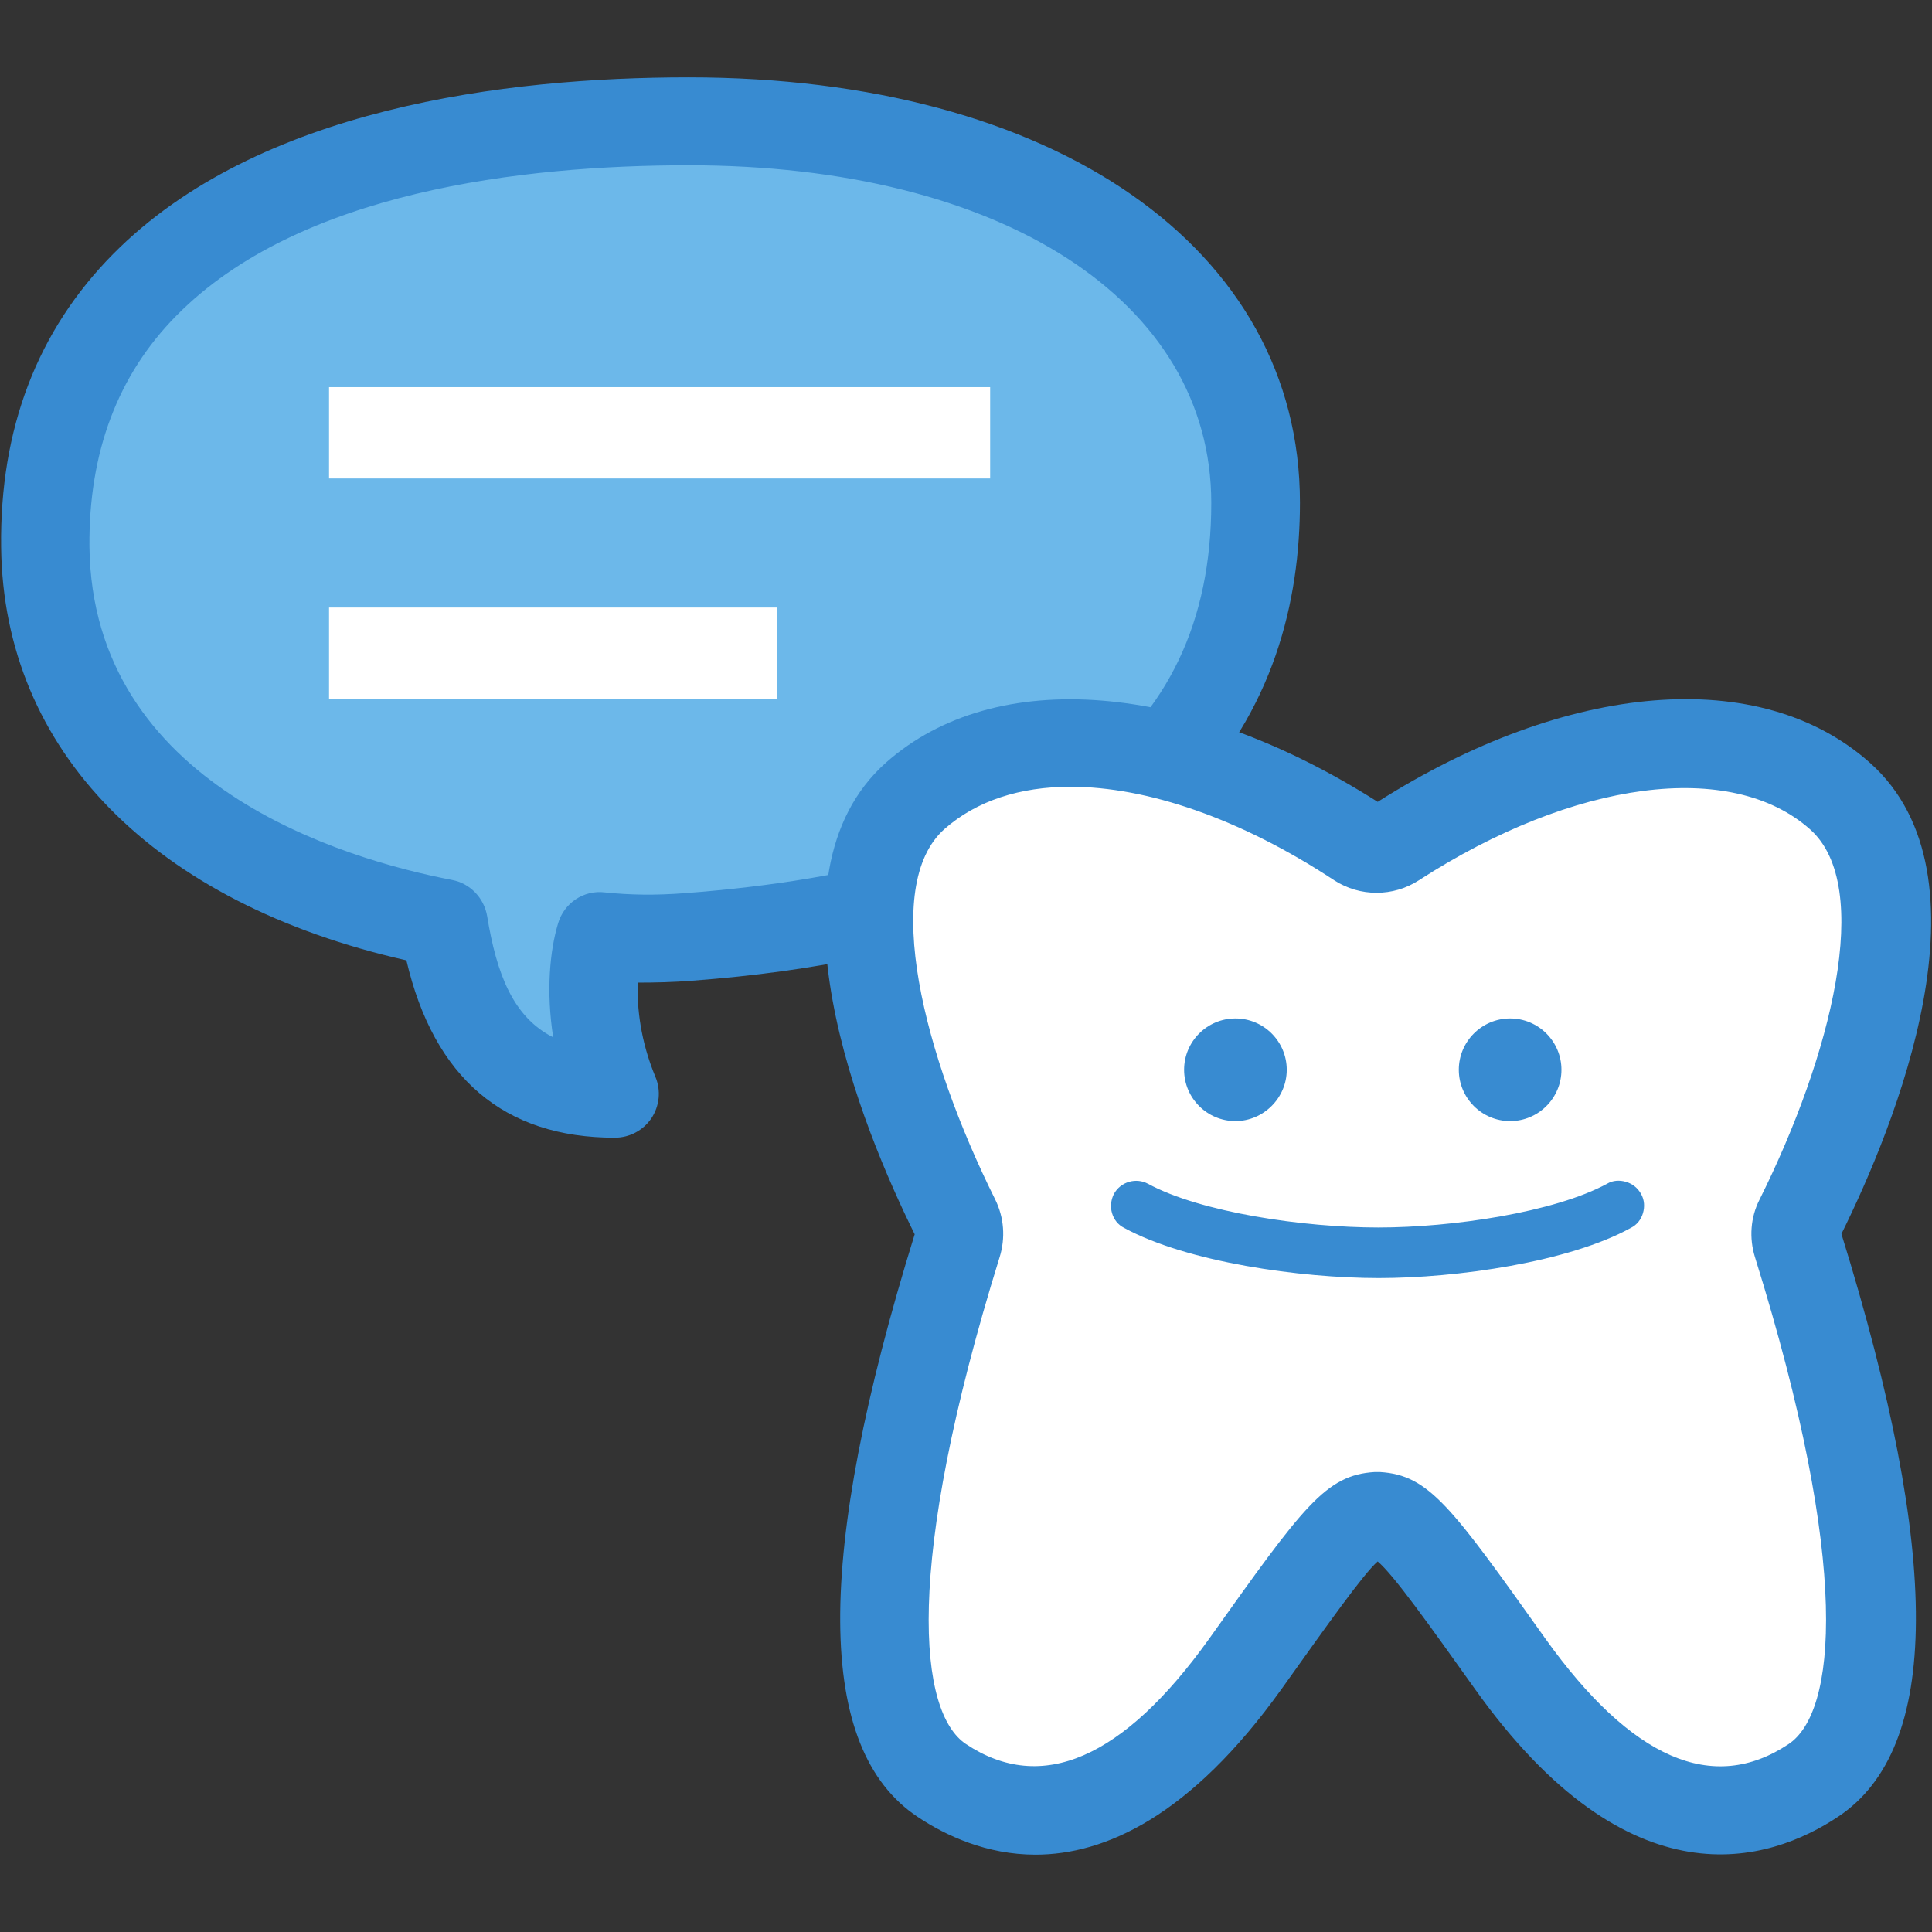
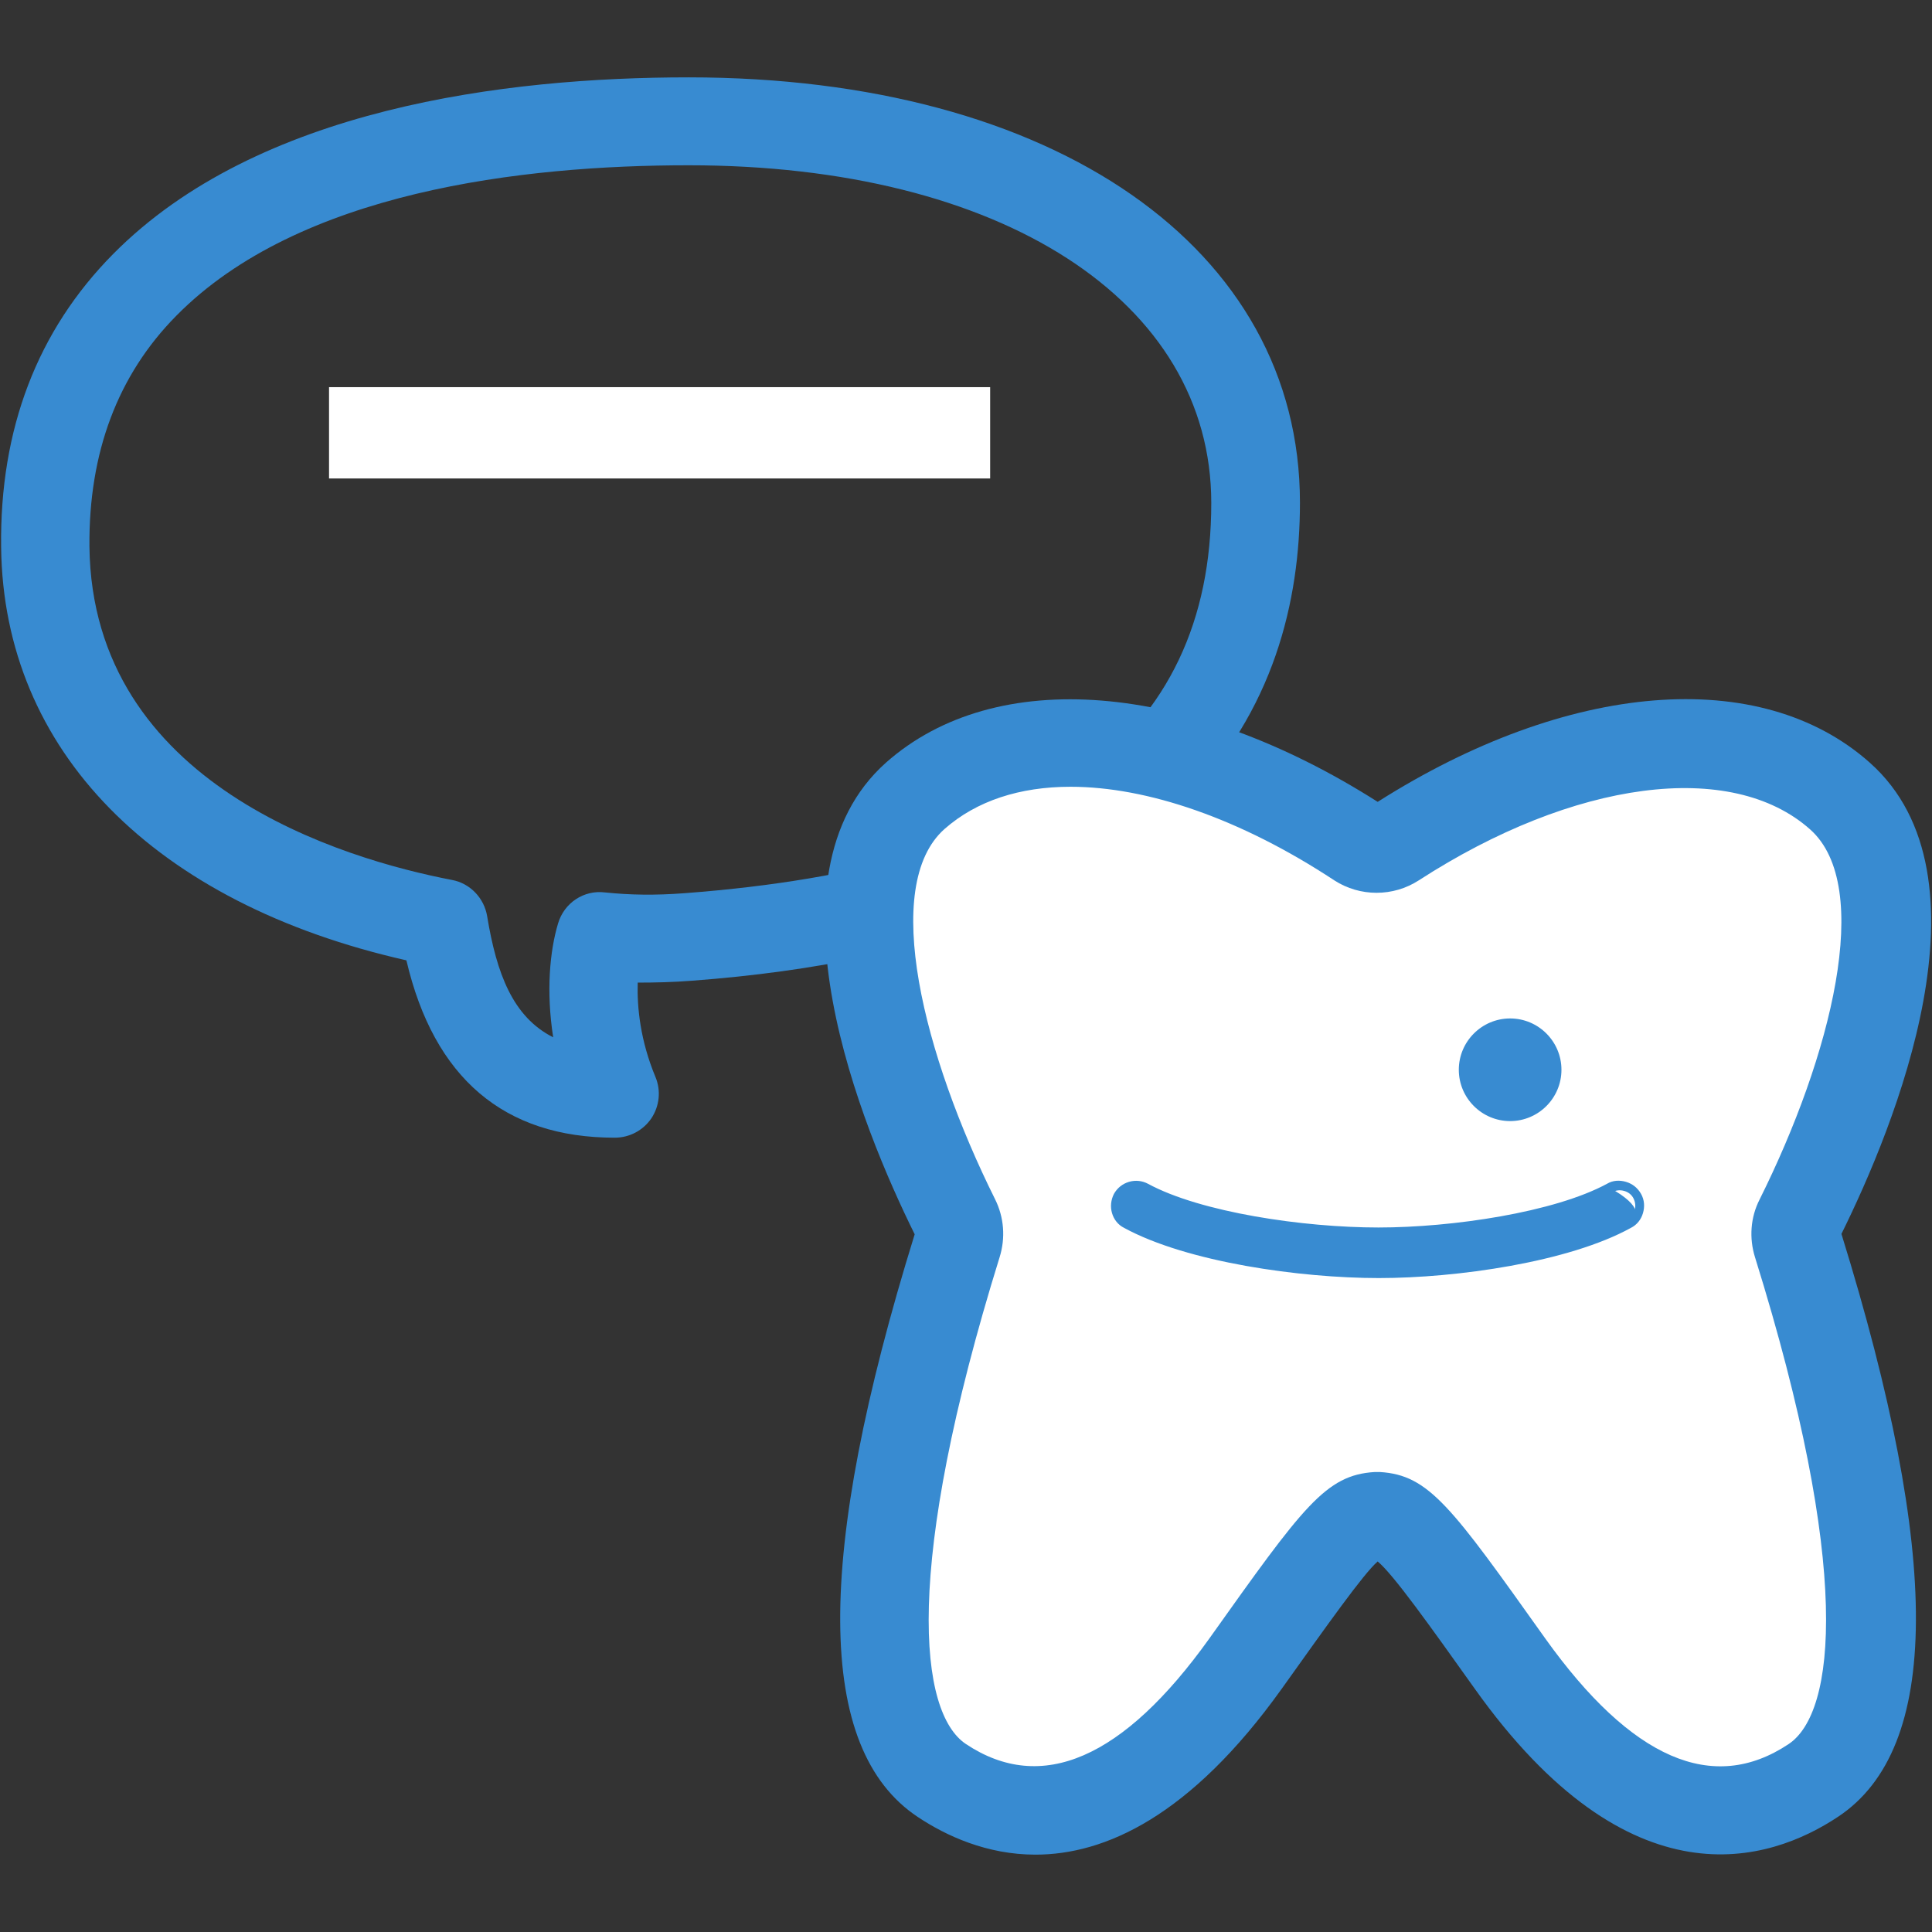
<svg xmlns="http://www.w3.org/2000/svg" version="1.1" id="レイヤー_1" x="0px" y="0px" viewBox="0 0 512 512" style="enable-background:new 0 0 512 512;" xml:space="preserve">
  <rect x="0" y="0" width="512" height="512" fill="#333333" stroke="none" />
  <style type="text/css">
	.st0{fill:#6CB8EA;}
	.st1{fill:#388BD1;}
	.st2{fill:#FFFFFF;}
</style>
  <g>
    <g>
-       <path class="st0" d="M182.5,32.1C92.9,32.1,11,60.3,12,144.9c0.6,56.4,48.2,88.7,105.6,99.7c2.3,13.8,8,45.2,45.3,45.2    c-7.2-17.5-6.3-33.6-3.8-41.8c8.2,0.9,15.6,0.8,23.4,0.2c129.9-9.8,150.3-70.5,150.3-115.1C332.7,72.1,272,32.1,182.5,32.1z" />
      <path class="st1" d="M162.9,301.5c-29.3,0-47.9-15.8-55.2-47C40.8,239.4,0.9,198.9,0.3,145C-0.1,113.7,9.9,87.6,30,67.3    c38.3-38.7,104-46.8,152.5-46.8c96.9,0,162,45.3,162,112.7c0,52.3-27.9,116.7-161.1,126.7c-5.1,0.4-9.8,0.5-14.4,0.5    c-0.2,6.6,0.7,15.4,4.7,25c1.5,3.6,1.1,7.7-1.1,11C170.4,299.6,166.8,301.5,162.9,301.5z M182.5,43.8c-44,0-103.3,6.9-135.8,39.9    c-15.5,15.7-23.2,36.2-23,61.1c0.7,63.3,67.5,82.9,96.1,88.4c4.8,0.9,8.5,4.8,9.3,9.6c2.5,15.2,6.8,26.7,17.5,32.1    c-1.9-12.2-0.9-22.9,1.3-30.2c1.6-5.4,6.8-8.9,12.4-8.2c6.8,0.7,13.3,0.8,21.2,0.2c93.9-7.1,139.5-40.9,139.5-103.4    C321,79.7,265.3,43.8,182.5,43.8z" />
    </g>
    <g>
      <rect x="87.2" y="102.6" class="st2" width="175.2" height="24.2" />
-       <rect x="87.2" y="161" class="st2" width="118.7" height="24.2" />
    </g>
    <g>
      <path class="st2" d="M477,322.9c13.7-27.6,37.6-88.2,10.7-112c-26.9-23.9-74.6-15.6-117.9,12.4c-2.9,1.9-6.7,1.9-9.7,0    c-43.2-28-90.8-36.4-117.7-12.4c-26.8,23.8-3,84.4,10.7,112c1,2.1,1.2,4.5,0.5,6.7c-17,54.7-31.5,124-4.2,142.2    c26.8,17.8,54.7,5.1,80.4-31c22.3-31.3,27.7-38.7,35.1-39.2c7.4,0.5,12.7,7.9,35.1,39.2c25.7,36.1,53.7,48.8,80.4,31    c27.3-18.2,12.9-87.4-4.2-142.2C475.8,327.4,476,325,477,322.9z" />
      <path class="st1" d="M274.4,491.5c-12.9,0-23.7-5-31.2-10c-27.1-18-27.4-68.6-0.8-154.4c-14-28.3-41.4-94.9-7.6-125    c29-25.7,80-21.6,130.3,10.4c50.4-32,101.4-36.2,130.4-10.4c33.9,30.1,6.5,96.6-7.5,124.9c26.6,85.8,26.3,136.3-0.8,154.4    c-18.3,12.2-55.2,24-96.4-33.9c-11.9-16.7-21.5-30.2-25.7-33.7c-3.8,3.3-13.4,16.9-25.4,33.7C315.4,481.5,292.7,491.5,274.4,491.5    z M283.7,208.5c-13.4,0-24.9,3.7-33.4,11.2c-17,15.1-5.5,60.1,13.4,98.1c2.4,4.8,2.8,10.3,1.2,15.4c-25.6,82.4-21.4,120.7-8.9,129    c20,13.3,41.7,3.9,64.5-28c24.9-35,30.8-43.3,43.8-44.1l0.7,0l0.7,0c13,0.8,18.9,9.1,43.8,44.1c22.8,31.9,44.4,41.4,64.5,28    c12.5-8.3,16.8-46.6-8.9-129c-1.6-5.1-1.2-10.6,1.2-15.3l0,0c18.9-37.9,30.4-83,13.4-98.1c-20.9-18.6-62.6-13.1-103.7,13.5    c-6.8,4.4-15.6,4.4-22.4,0C328.7,216.9,304,208.5,283.7,208.5z" />
    </g>
    <g>
      <path class="st1" d="M400.2,274.1c5.2,0,9.4,4.2,9.4,9.4c0,5.2-4.2,9.4-9.4,9.4c-5.2,0-9.4-4.2-9.4-9.4    C390.8,278.3,395,274.1,400.2,274.1z" />
      <path class="st1" d="M400.2,297.1c-7.5,0-13.6-6.1-13.6-13.6s6.1-13.6,13.6-13.6c7.5,0,13.6,6.1,13.6,13.6    S407.7,297.1,400.2,297.1z M400.2,278.4c-2.8,0-5.1,2.3-5.1,5.1s2.3,5.1,5.1,5.1c2.8,0,5.1-2.3,5.1-5.1S403,278.4,400.2,278.4z" />
    </g>
    <g>
-       <path class="st1" d="M327.4,274.1c5.2,0,9.4,4.2,9.4,9.4c0,5.2-4.2,9.4-9.4,9.4c-5.2,0-9.4-4.2-9.4-9.4    C318,278.3,322.2,274.1,327.4,274.1z" />
-       <path class="st1" d="M327.4,297.1c-7.5,0-13.6-6.1-13.6-13.6s6.1-13.6,13.6-13.6c7.5,0,13.6,6.1,13.6,13.6    S334.8,297.1,327.4,297.1z M327.4,278.4c-2.8,0-5.1,2.3-5.1,5.1s2.3,5.1,5.1,5.1c2.8,0,5.1-2.3,5.1-5.1S330.2,278.4,327.4,278.4z" />
-     </g>
+       </g>
    <g>
-       <path class="st1" d="M431.8,324.4c-16.5,9-46,13.1-66.4,13.1c-20.7,0-50.4-4.1-66.9-13.1c-2.6-1.4-3.6-4.7-2.2-7.4    c1.4-2.6,4.7-3.6,7.4-2.2c14.2,7.7,41.8,11.8,61.7,11.8c19.7,0,47-4,61.2-11.8c2.6-1.4,5.9-0.5,7.4,2.2    C435.4,319.6,434.4,322.9,431.8,324.4z" />
+       <path class="st1" d="M431.8,324.4c-16.5,9-46,13.1-66.4,13.1c-20.7,0-50.4-4.1-66.9-13.1c-2.6-1.4-3.6-4.7-2.2-7.4    c1.4-2.6,4.7-3.6,7.4-2.2c14.2,7.7,41.8,11.8,61.7,11.8c19.7,0,47-4,61.2-11.8C435.4,319.6,434.4,322.9,431.8,324.4z" />
      <path class="st1" d="M365.4,338.7c-20.8,0-50.8-4.2-67.5-13.3c-1.6-0.8-2.7-2.2-3.2-3.9s-0.3-3.5,0.5-5.1c0.9-1.6,2.3-2.7,4-3.2    c1.7-0.5,3.5-0.3,5,0.5c14,7.6,41.3,11.6,61.1,11.6c19.5,0,46.6-4,60.6-11.6c1.5-0.9,3.3-1,5-0.5c1.7,0.5,3.1,1.6,4,3.2    c0.9,1.6,1,3.4,0.5,5.1s-1.6,3.1-3.2,3.9l0,0C415.7,334.5,386,338.7,365.4,338.7z M301.1,315.4c-0.4,0-0.8,0.1-1.2,0.2    c-1.1,0.3-2,1-2.5,2c-0.5,1-0.7,2.1-0.3,3.2c0.3,1.1,1,2,2,2.5c16.3,8.9,45.8,13,66.3,13c20.3,0,49.5-4.1,65.8-13h0    c1-0.5,1.7-1.4,2-2.5c0.3-1.1,0.2-2.2-0.3-3.2c-0.5-1-1.4-1.7-2.5-2c-1.1-0.3-2.2-0.2-3.2,0.4c-14.3,7.8-41.9,11.9-61.8,11.9    c-20.1,0-48-4.1-62.3-11.9C302.5,315.6,301.8,315.4,301.1,315.4z" />
    </g>
  </g>
</svg>